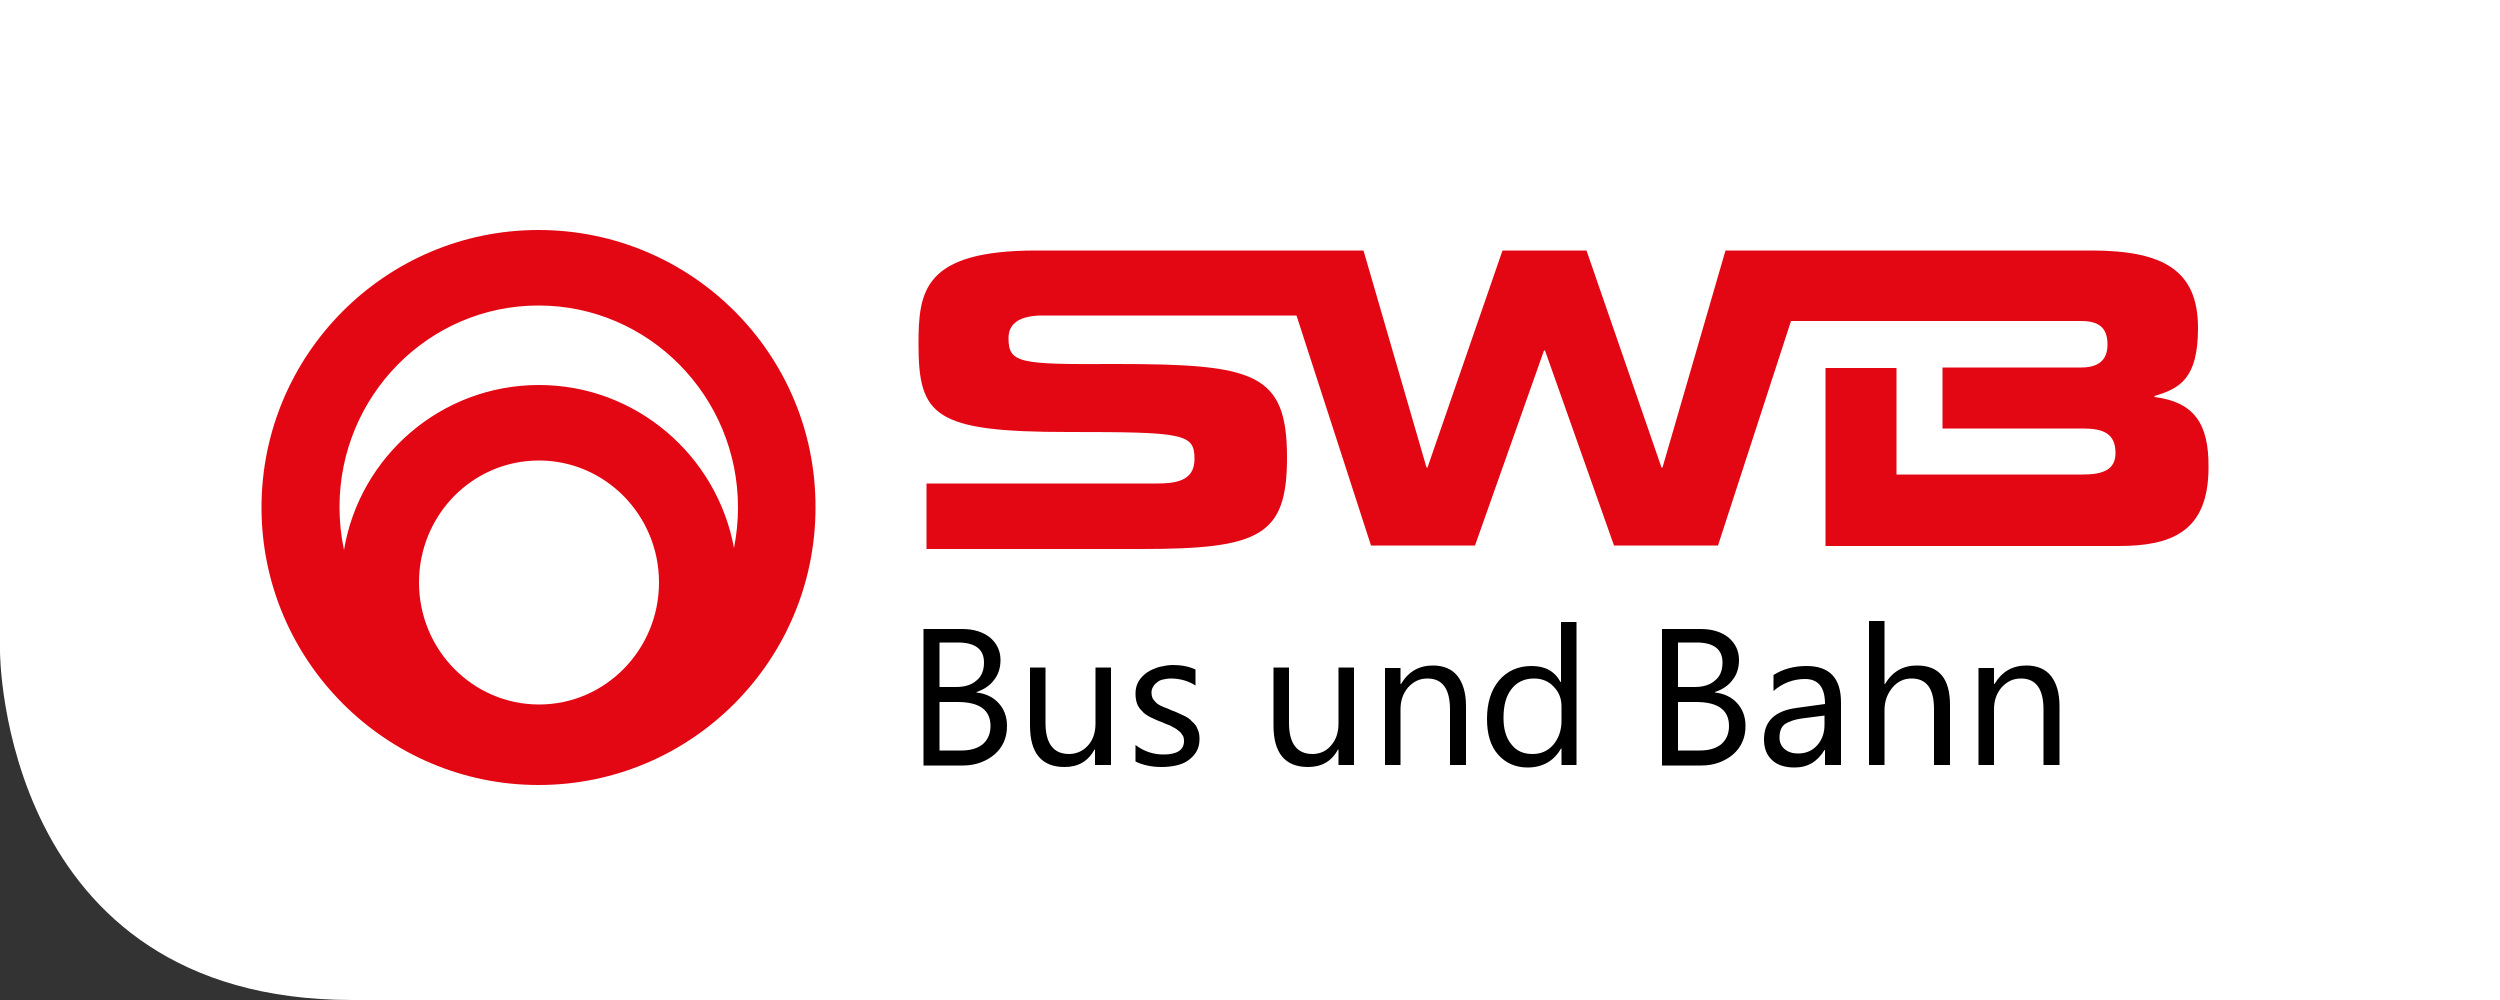
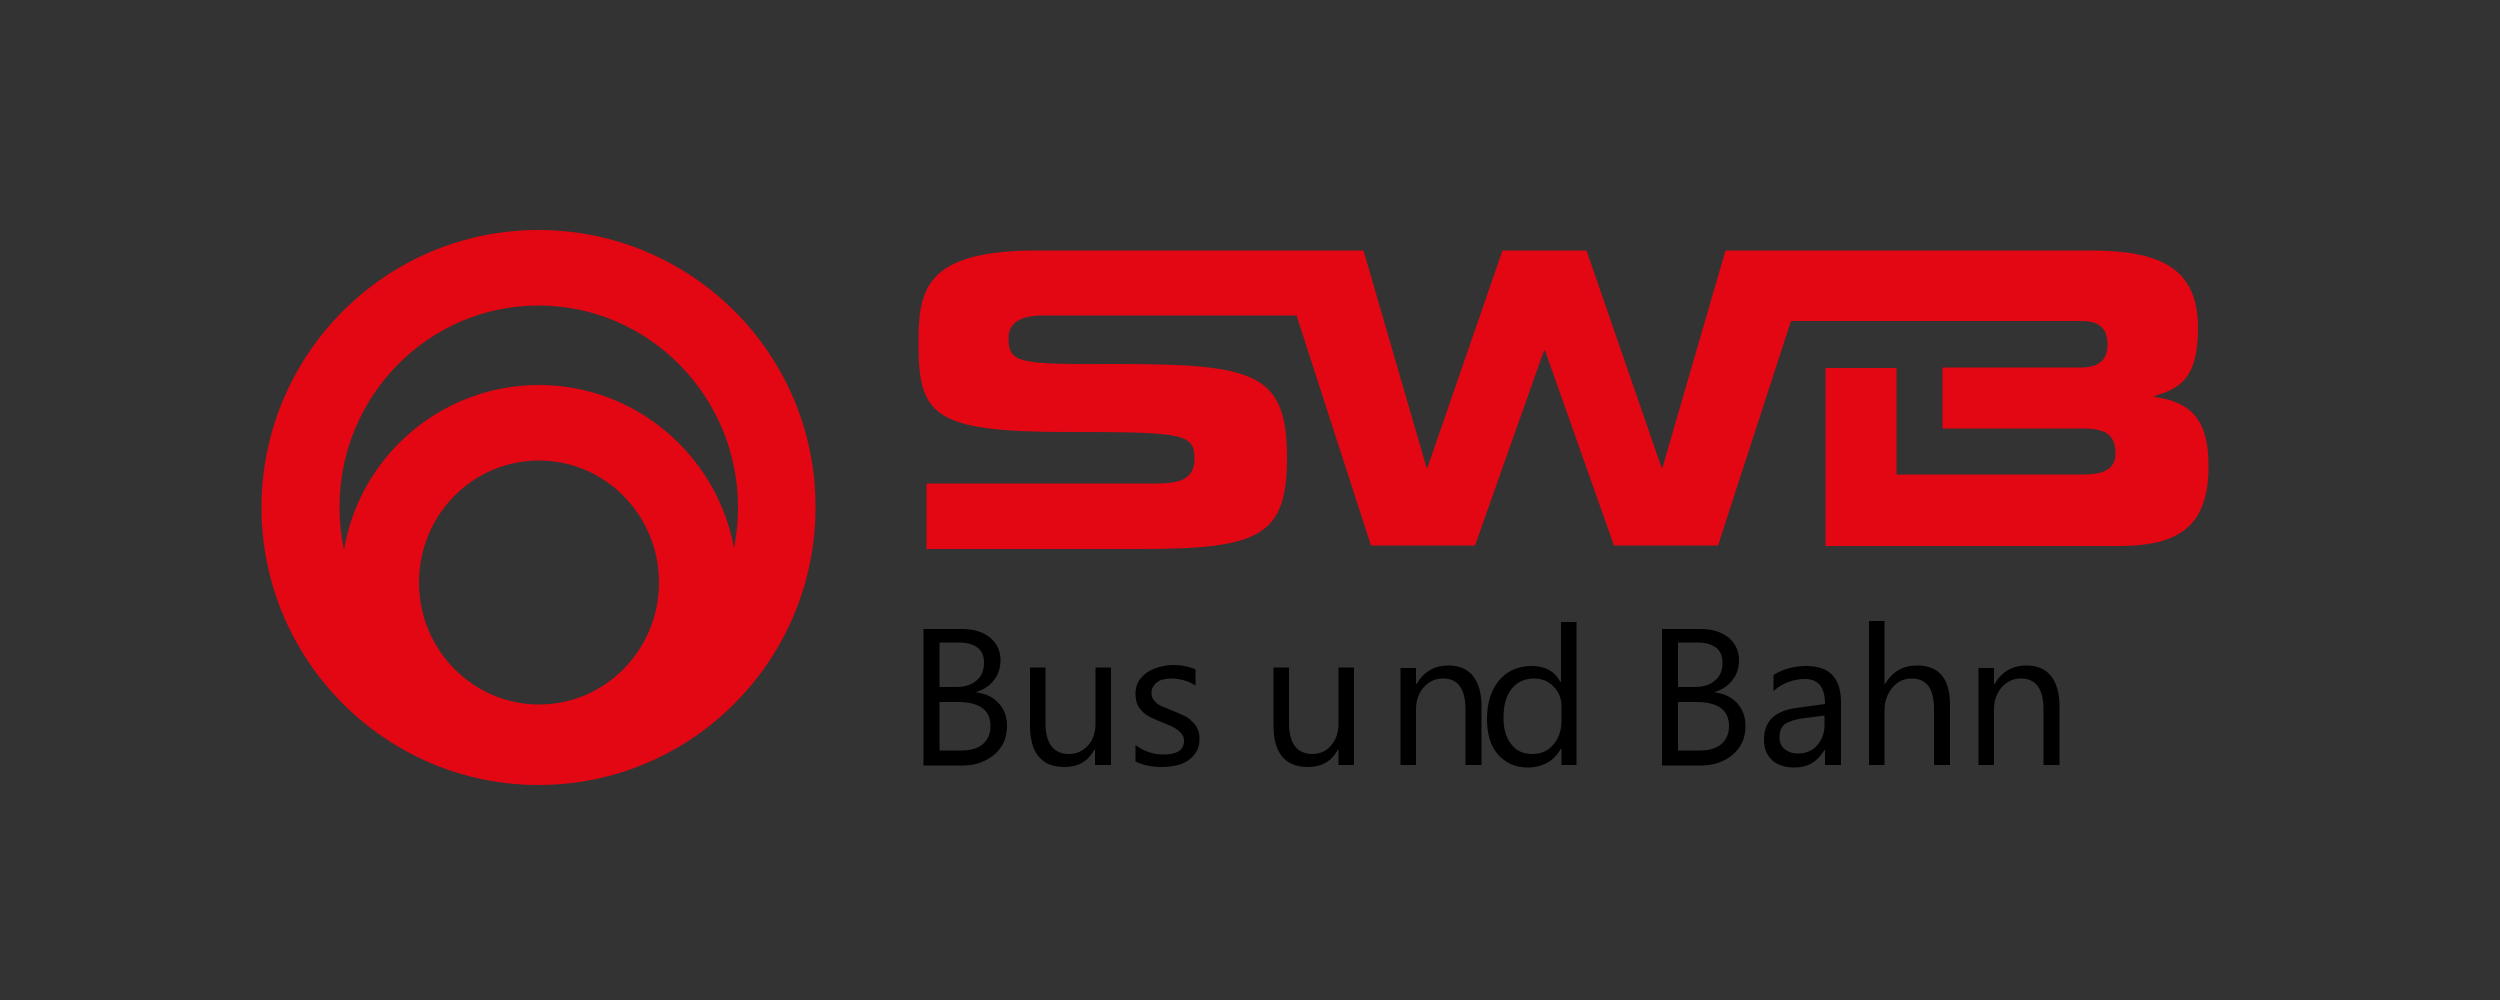
<svg xmlns="http://www.w3.org/2000/svg" xmlns:xlink="http://www.w3.org/1999/xlink" viewBox="0 0 500 200" enable-background="new 0 0 500 200">
  <rect x="0" y="0" width="500" height="200" fill="#333333" stroke="none" />
  <style type="text/css">.st0{fill:#FFFFFF;} .st1{clip-path:url(#SVGID_2_);fill:#E30613;} .st2{clip-path:url(#SVGID_2_);}</style>
-   <path class="st0" d="M500 0h-500v130.3s0 69.7 70.4 69.7h429.6v-200z" />
  <defs>
    <path id="SVGID_1_" d="M52.3 46h389.5v110.9h-389.5z" />
  </defs>
  <clipPath id="SVGID_2_">
    <use xlink:href="#SVGID_1_" overflow="visible" />
  </clipPath>
  <path class="st1" d="M430.9 79.4v-.2c5-1.5 8.7-3.4 8.7-13.6 0-11.6-7-15.5-21.4-15.5h-73.1l-12.6 43.4h-.2l-15-43.4h-16.8l-15 43.4h-.2l-12.6-43.4h-65.4c-22.6 0-23.6 8.1-23.6 18.7 0 14.4 3.1 17.6 30 17.6 23.1 0 25.2.3 25.2 5.4 0 4.5-3.9 4.9-7.7 4.9h-45.9v13.1h42.9c23.8 0 29.2-2.6 29.2-18.3 0-17-6.5-18.7-34.3-18.7-19.2.1-21.4-.1-21.4-5.2 0-3.2 2.7-4.5 6.8-4.5h50.8l14.9 46h20.8l13.8-39h.2l13.8 39h20.8l14.6-44.9h58c3.4 0 5.3 1.2 5.3 4.7 0 3.3-2 4.6-5.3 4.6h-27.7v12.2h28.1c3.9 0 6.5.9 6.5 4.9 0 3.4-2.6 4.3-6.5 4.3h-37.3v-21.3h-14.2v35.6h58.6c10.4 0 18-2.7 18-15.7.1-8.8-2.9-13.1-10.8-14.1M107.7 46c-30.6 0-55.4 24.9-55.4 55.5s24.9 55.5 55.4 55.5c30.6 0 55.4-24.9 55.4-55.5.1-30.7-24.8-55.5-55.4-55.5m0 15.1c22 0 39.9 18.1 39.9 40.4 0 2.8-.3 5.5-.8 8.1-3.4-18.5-19.6-32.6-39-32.6-19.6 0-35.9 14.3-39 33-.6-2.8-.9-5.7-.9-8.6 0-22.2 17.8-40.3 39.8-40.3m-23.9 55.4c0-13.5 10.7-24.4 24-24.4 13.2 0 24 10.9 24 24.4 0 13.4-10.7 24.4-24 24.4-13.2 0-24-10.9-24-24.4" />
  <path class="st2" d="M184.7 153v-27.2h7.7c2.4 0 4.2.6 5.6 1.7 1.4 1.2 2.1 2.7 2.1 4.5 0 1.5-.4 2.9-1.3 4-.8 1.1-2 1.9-3.5 2.4v.1c1.8.2 3.3.9 4.4 2.1 1.1 1.2 1.7 2.7 1.7 4.6 0 2.3-.8 4.2-2.5 5.7-1.7 1.4-3.8 2.2-6.3 2.2h-7.9zm3.2-24.4v8.8h3.3c1.7 0 3.1-.4 4.1-1.3 1-.8 1.5-2 1.5-3.6 0-2.6-1.7-4-5.2-4h-3.7zm0 11.7v9.8h4.3c1.9 0 3.3-.4 4.4-1.3 1-.9 1.5-2.1 1.5-3.6 0-3.2-2.2-4.8-6.6-4.8h-3.6zM222.1 153h-3.1v-3.1h-.1c-1.3 2.4-3.3 3.5-6 3.5-4.6 0-6.9-2.8-6.9-8.3v-11.6h3.1v11.1c0 4.1 1.6 6.2 4.7 6.2 1.5 0 2.8-.6 3.8-1.7s1.5-2.6 1.5-4.4v-11.2h3.1v19.5zM227.1 152.3v-3.3c1.7 1.3 3.6 1.9 5.6 1.9 2.7 0 4.1-.9 4.1-2.7 0-.5-.1-1-.4-1.3-.2-.4-.6-.7-1-1-.4-.3-.9-.5-1.4-.8-.5-.2-1.1-.4-1.7-.7-.9-.3-1.6-.7-2.3-1-.7-.4-1.2-.7-1.6-1.2-.4-.4-.8-.9-1-1.5-.2-.6-.3-1.2-.3-2 0-.9.2-1.7.6-2.4.4-.7 1-1.3 1.7-1.8s1.5-.8 2.4-1.1c.9-.2 1.8-.4 2.8-.4 1.7 0 3.2.3 4.5.9v3.2c-1.4-.9-3.1-1.4-4.9-1.4-.6 0-1.1.1-1.6.2s-.9.3-1.2.6c-.3.2-.6.5-.8.9-.2.3-.3.7-.3 1.1 0 .5.1.9.3 1.3.2.3.5.6.8.9.4.3.8.5 1.3.7.5.2 1.1.4 1.7.7.9.3 1.6.7 2.3 1 .7.3 1.3.7 1.7 1.2.5.4.9.9 1.1 1.5.3.6.4 1.2.4 2 0 1-.2 1.8-.6 2.5-.4.7-1 1.3-1.7 1.8s-1.5.8-2.4 1c-.9.2-1.9.3-2.9.3-2 0-3.8-.4-5.2-1.1" />
-   <path class="st2" d="M270.8 153h-3.1v-3.1h-.1c-1.3 2.4-3.3 3.5-6 3.5-4.6 0-6.9-2.8-6.9-8.3v-11.6h3.1v11.1c0 4.1 1.6 6.2 4.7 6.2 1.5 0 2.8-.6 3.7-1.7 1-1.1 1.5-2.6 1.5-4.4v-11.2h3.1v19.5zM293.1 153h-3.1v-11.1c0-4.1-1.5-6.2-4.5-6.2-1.6 0-2.8.6-3.9 1.8-1 1.2-1.5 2.6-1.5 4.4v11.1h-3.1v-19.4h3.1v3.2h.1c1.5-2.5 3.6-3.7 6.4-3.7 2.1 0 3.8.7 4.9 2.1 1.1 1.4 1.7 3.4 1.7 6v11.8zM315.4 153h-3.1v-3.3h-.1c-1.4 2.5-3.7 3.8-6.7 3.8-2.4 0-4.4-.9-5.9-2.6-1.5-1.7-2.2-4.1-2.2-7.1 0-3.2.8-5.8 2.4-7.7 1.6-1.9 3.8-2.9 6.5-2.9s4.6 1 5.8 3.2h.1v-12h3.1v28.6zm-3.1-8.8v-2.9c0-1.6-.5-2.9-1.6-4-1-1.1-2.4-1.6-3.9-1.6-1.9 0-3.4.7-4.5 2.1-1.1 1.4-1.6 3.3-1.6 5.8 0 2.2.5 4 1.6 5.3 1 1.3 2.4 1.9 4.2 1.9 1.7 0 3.1-.6 4.2-1.9 1-1.2 1.6-2.8 1.6-4.7" />
+   <path class="st2" d="M270.8 153h-3.1v-3.1h-.1c-1.3 2.4-3.3 3.5-6 3.5-4.6 0-6.9-2.8-6.9-8.3v-11.6h3.1v11.1c0 4.1 1.6 6.2 4.7 6.2 1.5 0 2.8-.6 3.7-1.7 1-1.1 1.5-2.6 1.5-4.4v-11.2h3.1v19.5zM293.1 153v-11.1c0-4.1-1.5-6.2-4.5-6.2-1.6 0-2.8.6-3.9 1.8-1 1.2-1.5 2.6-1.5 4.4v11.1h-3.1v-19.4h3.1v3.2h.1c1.5-2.5 3.6-3.7 6.4-3.7 2.1 0 3.8.7 4.9 2.1 1.1 1.4 1.7 3.4 1.7 6v11.8zM315.4 153h-3.1v-3.3h-.1c-1.4 2.5-3.7 3.8-6.7 3.8-2.4 0-4.4-.9-5.9-2.6-1.5-1.7-2.2-4.1-2.2-7.1 0-3.2.8-5.8 2.4-7.7 1.6-1.9 3.8-2.9 6.5-2.9s4.6 1 5.8 3.2h.1v-12h3.1v28.6zm-3.1-8.8v-2.9c0-1.6-.5-2.9-1.6-4-1-1.1-2.4-1.6-3.9-1.6-1.9 0-3.4.7-4.5 2.1-1.1 1.4-1.6 3.3-1.6 5.8 0 2.2.5 4 1.6 5.3 1 1.3 2.4 1.9 4.2 1.9 1.7 0 3.1-.6 4.2-1.9 1-1.2 1.6-2.8 1.6-4.7" />
  <path class="st2" d="M332.4 153v-27.2h7.7c2.4 0 4.2.6 5.6 1.7 1.4 1.2 2.1 2.7 2.1 4.5 0 1.5-.4 2.9-1.3 4-.8 1.1-2 1.9-3.5 2.4v.1c1.8.2 3.3.9 4.4 2.1 1.1 1.2 1.7 2.7 1.7 4.6 0 2.3-.8 4.2-2.5 5.7-1.7 1.4-3.8 2.2-6.3 2.2h-7.9zm3.2-24.4v8.8h3.3c1.7 0 3.1-.4 4.1-1.3 1-.8 1.5-2 1.5-3.6 0-2.6-1.7-4-5.2-4h-3.7zm0 11.7v9.8h4.3c1.9 0 3.3-.4 4.4-1.3 1-.9 1.5-2.1 1.5-3.6 0-3.2-2.2-4.8-6.6-4.8h-3.6zM368.1 153h-3.1v-3h-.1c-1.4 2.3-3.3 3.5-6 3.5-1.9 0-3.5-.5-4.5-1.5-1.1-1-1.6-2.4-1.6-4.1 0-3.6 2.1-5.7 6.4-6.3l5.8-.8c0-3.3-1.3-5-4-5-2.3 0-4.5.8-6.3 2.4v-3.2c1.9-1.2 4.1-1.8 6.6-1.8 4.6 0 6.9 2.4 6.9 7.3v12.5zm-3.1-9.9l-4.7.6c-1.4.2-2.5.6-3.3 1.1-.7.5-1.1 1.4-1.1 2.7 0 .9.3 1.7 1 2.3.7.6 1.6.9 2.7.9 1.5 0 2.8-.5 3.8-1.6s1.5-2.5 1.5-4.1v-1.9zM389.9 153h-3.1v-11.2c0-4.1-1.5-6.1-4.5-6.1-1.5 0-2.8.6-3.8 1.8-1 1.2-1.6 2.7-1.6 4.5v11h-3.1v-28.8h3.1v12.6h.1c1.5-2.5 3.6-3.7 6.4-3.7 4.4 0 6.6 2.6 6.6 7.9v12zM411.8 153h-3.1v-11.1c0-4.1-1.5-6.2-4.5-6.2-1.6 0-2.8.6-3.9 1.8-1 1.2-1.5 2.6-1.5 4.4v11.1h-3.1v-19.4h3.1v3.2h.1c1.5-2.5 3.6-3.7 6.4-3.7 2.1 0 3.8.7 4.9 2.1 1.1 1.4 1.7 3.4 1.7 6v11.8z" />
</svg>